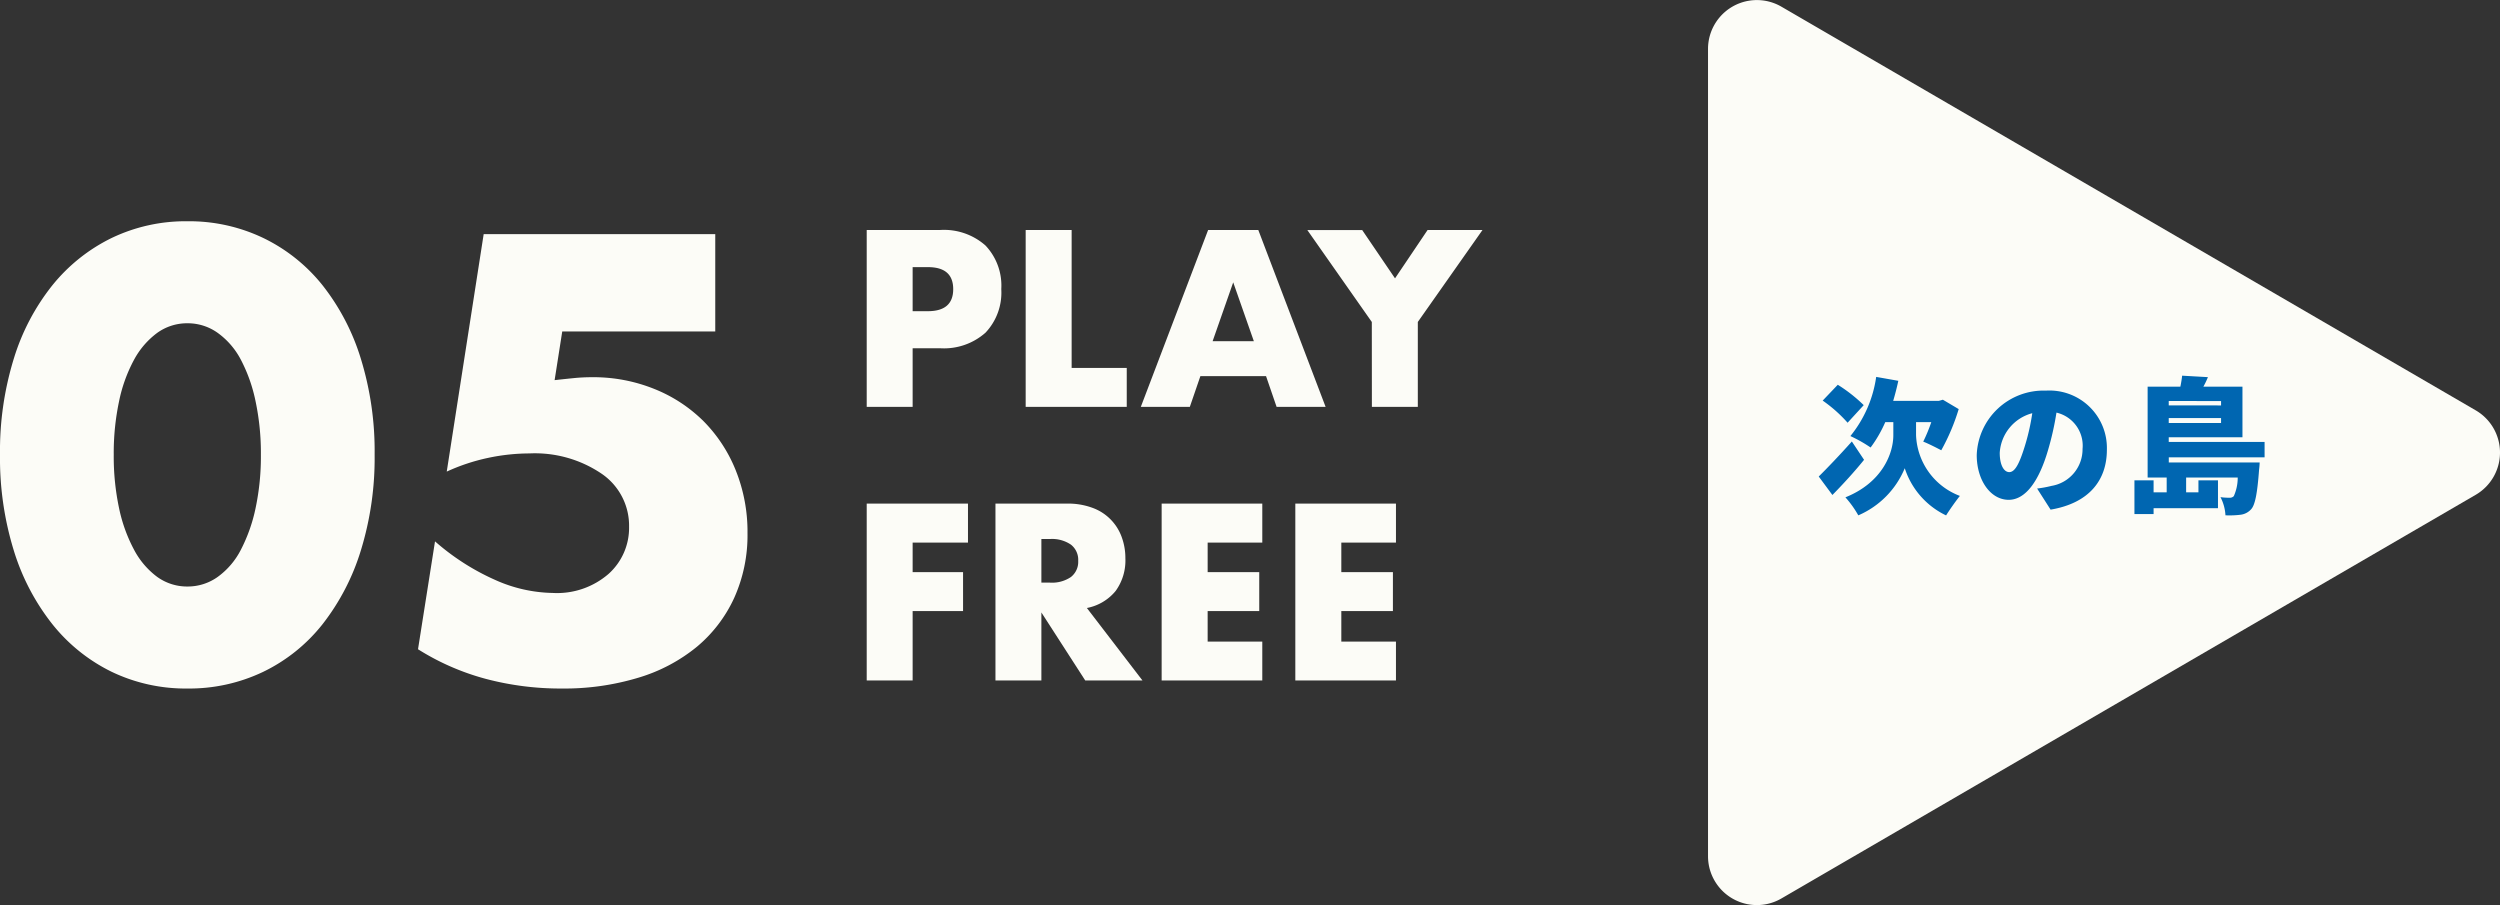
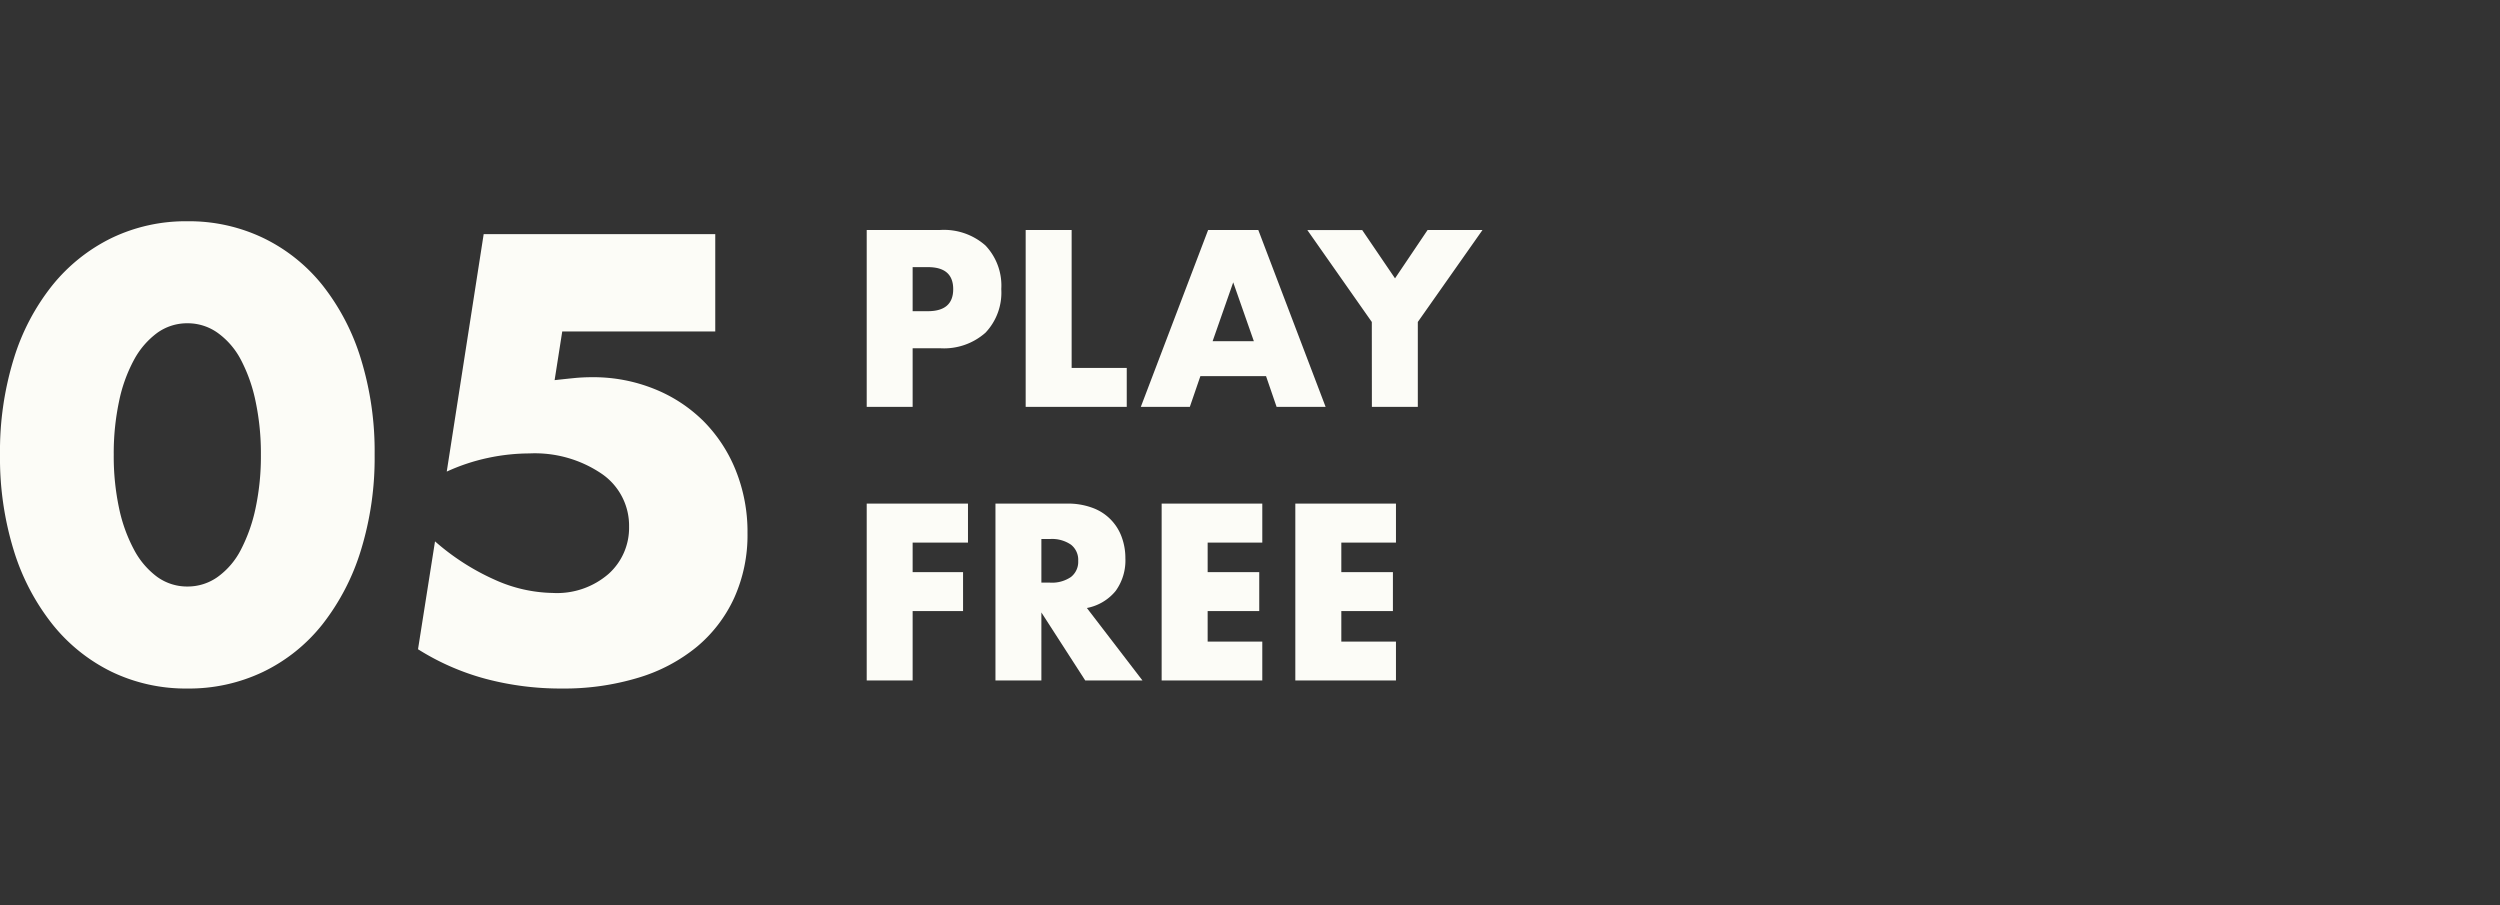
<svg xmlns="http://www.w3.org/2000/svg" width="255.852" height="92.634" viewBox="0 0 255.852 92.634">
  <rect x="0" y="0" width="255.852" height="92.634" fill="#333333" stroke="none" />
  <g id="グループ_702" data-name="グループ 702" transform="translate(-898.2 -832.683)">
    <path id="パス_29387" data-name="パス 29387" d="M6.6-9.792H8.16q2.592,0,2.592-2.256T8.16-14.3H6.6ZM6.6,0H1.9V-18.1H9.384a6.405,6.405,0,0,1,4.668,1.584,5.958,5.958,0,0,1,1.62,4.464,5.958,5.958,0,0,1-1.62,4.464A6.405,6.405,0,0,1,9.384-6H6.6ZM22.872-18.1V-3.984h5.64V0H18.168V-18.1ZM41.52-6.72l-2.112-6.024L37.3-6.72Zm1.248,3.576h-6.72L34.968,0H29.952L36.84-18.1h5.136L48.864,0H43.848ZM53.592-8.688l-6.6-9.408h5.616l3.36,4.944L59.3-18.1H64.92L58.3-8.688V0h-4.7ZM12.264,13.888H6.6v3.024h5.16V20.9H6.6V28H1.9V9.9H12.264Zm7.512,4.1h.888a3.43,3.43,0,0,0,2.136-.576,1.969,1.969,0,0,0,.744-1.656A1.969,1.969,0,0,0,22.8,14.1a3.43,3.43,0,0,0-2.136-.576h-.888ZM30.12,28H24.264l-4.488-6.96V28h-4.7V9.9h7.32a7.185,7.185,0,0,1,2.64.444A4.971,4.971,0,0,1,28,13.336a6.189,6.189,0,0,1,.372,2.16,5.308,5.308,0,0,1-1,3.348,5.016,5.016,0,0,1-2.94,1.74ZM42.384,13.888H36.792v3.024h5.28V20.9h-5.28v3.12h5.592V28h-10.3V9.9h10.3Zm13.68,0H50.472v3.024h5.28V20.9h-5.28v3.12h5.592V28h-10.3V9.9h10.3Z" transform="translate(985 874.322)" fill="#fcfcf7" />
    <path id="パス_29388" data-name="パス 29388" d="M12.84-22.68a25.513,25.513,0,0,0,.54,5.46,15.882,15.882,0,0,0,1.53,4.26,8.238,8.238,0,0,0,2.37,2.79,5.221,5.221,0,0,0,3.12.99,5.263,5.263,0,0,0,3.09-.99,7.819,7.819,0,0,0,2.37-2.79,16.6,16.6,0,0,0,1.5-4.26,25.513,25.513,0,0,0,.54-5.46,25.626,25.626,0,0,0-.54-5.43,16.077,16.077,0,0,0-1.5-4.26,7.883,7.883,0,0,0-2.37-2.76,5.263,5.263,0,0,0-3.09-.99,5.221,5.221,0,0,0-3.12.99,8.313,8.313,0,0,0-2.37,2.76,15.394,15.394,0,0,0-1.53,4.26A25.626,25.626,0,0,0,12.84-22.68Zm-11.64,0a32.107,32.107,0,0,1,1.41-9.81,22.66,22.66,0,0,1,3.96-7.53,17.864,17.864,0,0,1,6.06-4.83,17.5,17.5,0,0,1,7.77-1.71,17.558,17.558,0,0,1,7.74,1.71,17.49,17.49,0,0,1,6.06,4.83,22.985,22.985,0,0,1,3.93,7.53,32.107,32.107,0,0,1,1.41,9.81,32.107,32.107,0,0,1-1.41,9.81A23.346,23.346,0,0,1,34.2-5.31,17.348,17.348,0,0,1,28.14-.45,17.558,17.558,0,0,1,20.4,1.26,17.5,17.5,0,0,1,12.63-.45,17.715,17.715,0,0,1,6.57-5.31a23.012,23.012,0,0,1-3.96-7.56A32.107,32.107,0,0,1,1.2-22.68Zm73.2-12.6H58.74l-.78,4.98q1.08-.12,1.98-.21t1.86-.09a16.668,16.668,0,0,1,6.36,1.2,15.105,15.105,0,0,1,5.04,3.3,15.105,15.105,0,0,1,3.3,5.04,16.829,16.829,0,0,1,1.2,6.42,15.636,15.636,0,0,1-1.35,6.6,14.223,14.223,0,0,1-3.81,5.01,17.175,17.175,0,0,1-6,3.18,26.19,26.19,0,0,1-7.86,1.11A29.865,29.865,0,0,1,50.91.27a25.182,25.182,0,0,1-6.93-3.03L45.72-13.8a24.151,24.151,0,0,0,6.12,3.93,14.965,14.965,0,0,0,5.94,1.35,8.047,8.047,0,0,0,5.7-1.95,6.326,6.326,0,0,0,2.1-4.83,6.43,6.43,0,0,0-2.82-5.43,12.174,12.174,0,0,0-7.38-2.07,20.571,20.571,0,0,0-4.2.45,20.075,20.075,0,0,0-4.26,1.41l3.78-24.3H74.4Z" transform="translate(897 901.887)" fill="#fcfcf7" />
-     <path id="パス_29385" data-name="パス 29385" d="M45.677,7.435a5,5,0,0,1,8.645,0L95.632,78.487A5,5,0,0,1,91.309,86H8.691a5,5,0,0,1-4.323-7.513Z" transform="translate(1159 829) rotate(90)" fill="#fcfcf7" />
-     <path id="パス_29386" data-name="パス 29386" d="M4.935-9.855A15.57,15.57,0,0,0,2.28-11.94L.735-10.32a14.346,14.346,0,0,1,2.55,2.265ZM3.72-6.135C2.49-4.755,1.155-3.36.33-2.55l1.4,1.89c1.035-1.05,2.25-2.37,3.24-3.6Zm6.57-1.98h1.56a16.856,16.856,0,0,1-.825,1.995c.51.195,1.395.645,1.845.885A21.323,21.323,0,0,0,14.655-9.45l-1.62-.96-.42.12H7.95c.195-.66.375-1.35.525-2.055l-2.265-.4A12.334,12.334,0,0,1,3.57-6.69,14.516,14.516,0,0,1,5.64-5.52a13.137,13.137,0,0,0,1.5-2.595h.825V-6.78c0,1.86-1.125,4.845-4.905,6.36A10.277,10.277,0,0,1,4.38,1.425,8.985,8.985,0,0,0,9.135-3.4a8.117,8.117,0,0,0,4.23,4.83c.345-.555.99-1.47,1.41-1.995A6.927,6.927,0,0,1,10.29-6.8Zm19.53,2.82a5.881,5.881,0,0,0-6.24-6.045,6.841,6.841,0,0,0-7.08,6.6c0,2.565,1.41,4.575,3.27,4.575,1.77,0,3.12-2.01,4.005-5.01A29.853,29.853,0,0,0,24.66-9.09a3.474,3.474,0,0,1,2.67,3.72,3.8,3.8,0,0,1-3.18,3.78,11.414,11.414,0,0,1-1.47.27L24.06.84C27.96.18,29.82-2.13,29.82-5.295ZM18.855-4.98a4.472,4.472,0,0,1,3.33-4.05,22.266,22.266,0,0,1-.765,3.375C20.88-3.915,20.43-3,19.83-3,19.305-3,18.855-3.675,18.855-4.98Zm22.65-5.295v.45H36.15v-.45ZM36.15-8.025v-.51h5.355v.51Zm9.81,3.51V-6.09H36.15v-.48h7.545v-5.175h-4a8.379,8.379,0,0,0,.465-.975l-2.64-.15c-.03.33-.1.735-.18,1.125H33.99v9.3h1.95V-.93H34.6V-2.16H32.64V1.29H34.6V.69H41.19V-2.16h-2V-.93h-1.26V-2.445h5.28a4.614,4.614,0,0,1-.4,1.9.534.534,0,0,1-.435.165,6.07,6.07,0,0,1-.93-.06,4.54,4.54,0,0,1,.51,1.86,9.22,9.22,0,0,0,1.56-.06A1.732,1.732,0,0,0,44.6.78c.39-.45.615-1.59.795-4.02a7.192,7.192,0,0,0,.06-.75h-9.3v-.525Z" transform="translate(1084 884)" fill="#0066b1" />
  </g>
</svg>